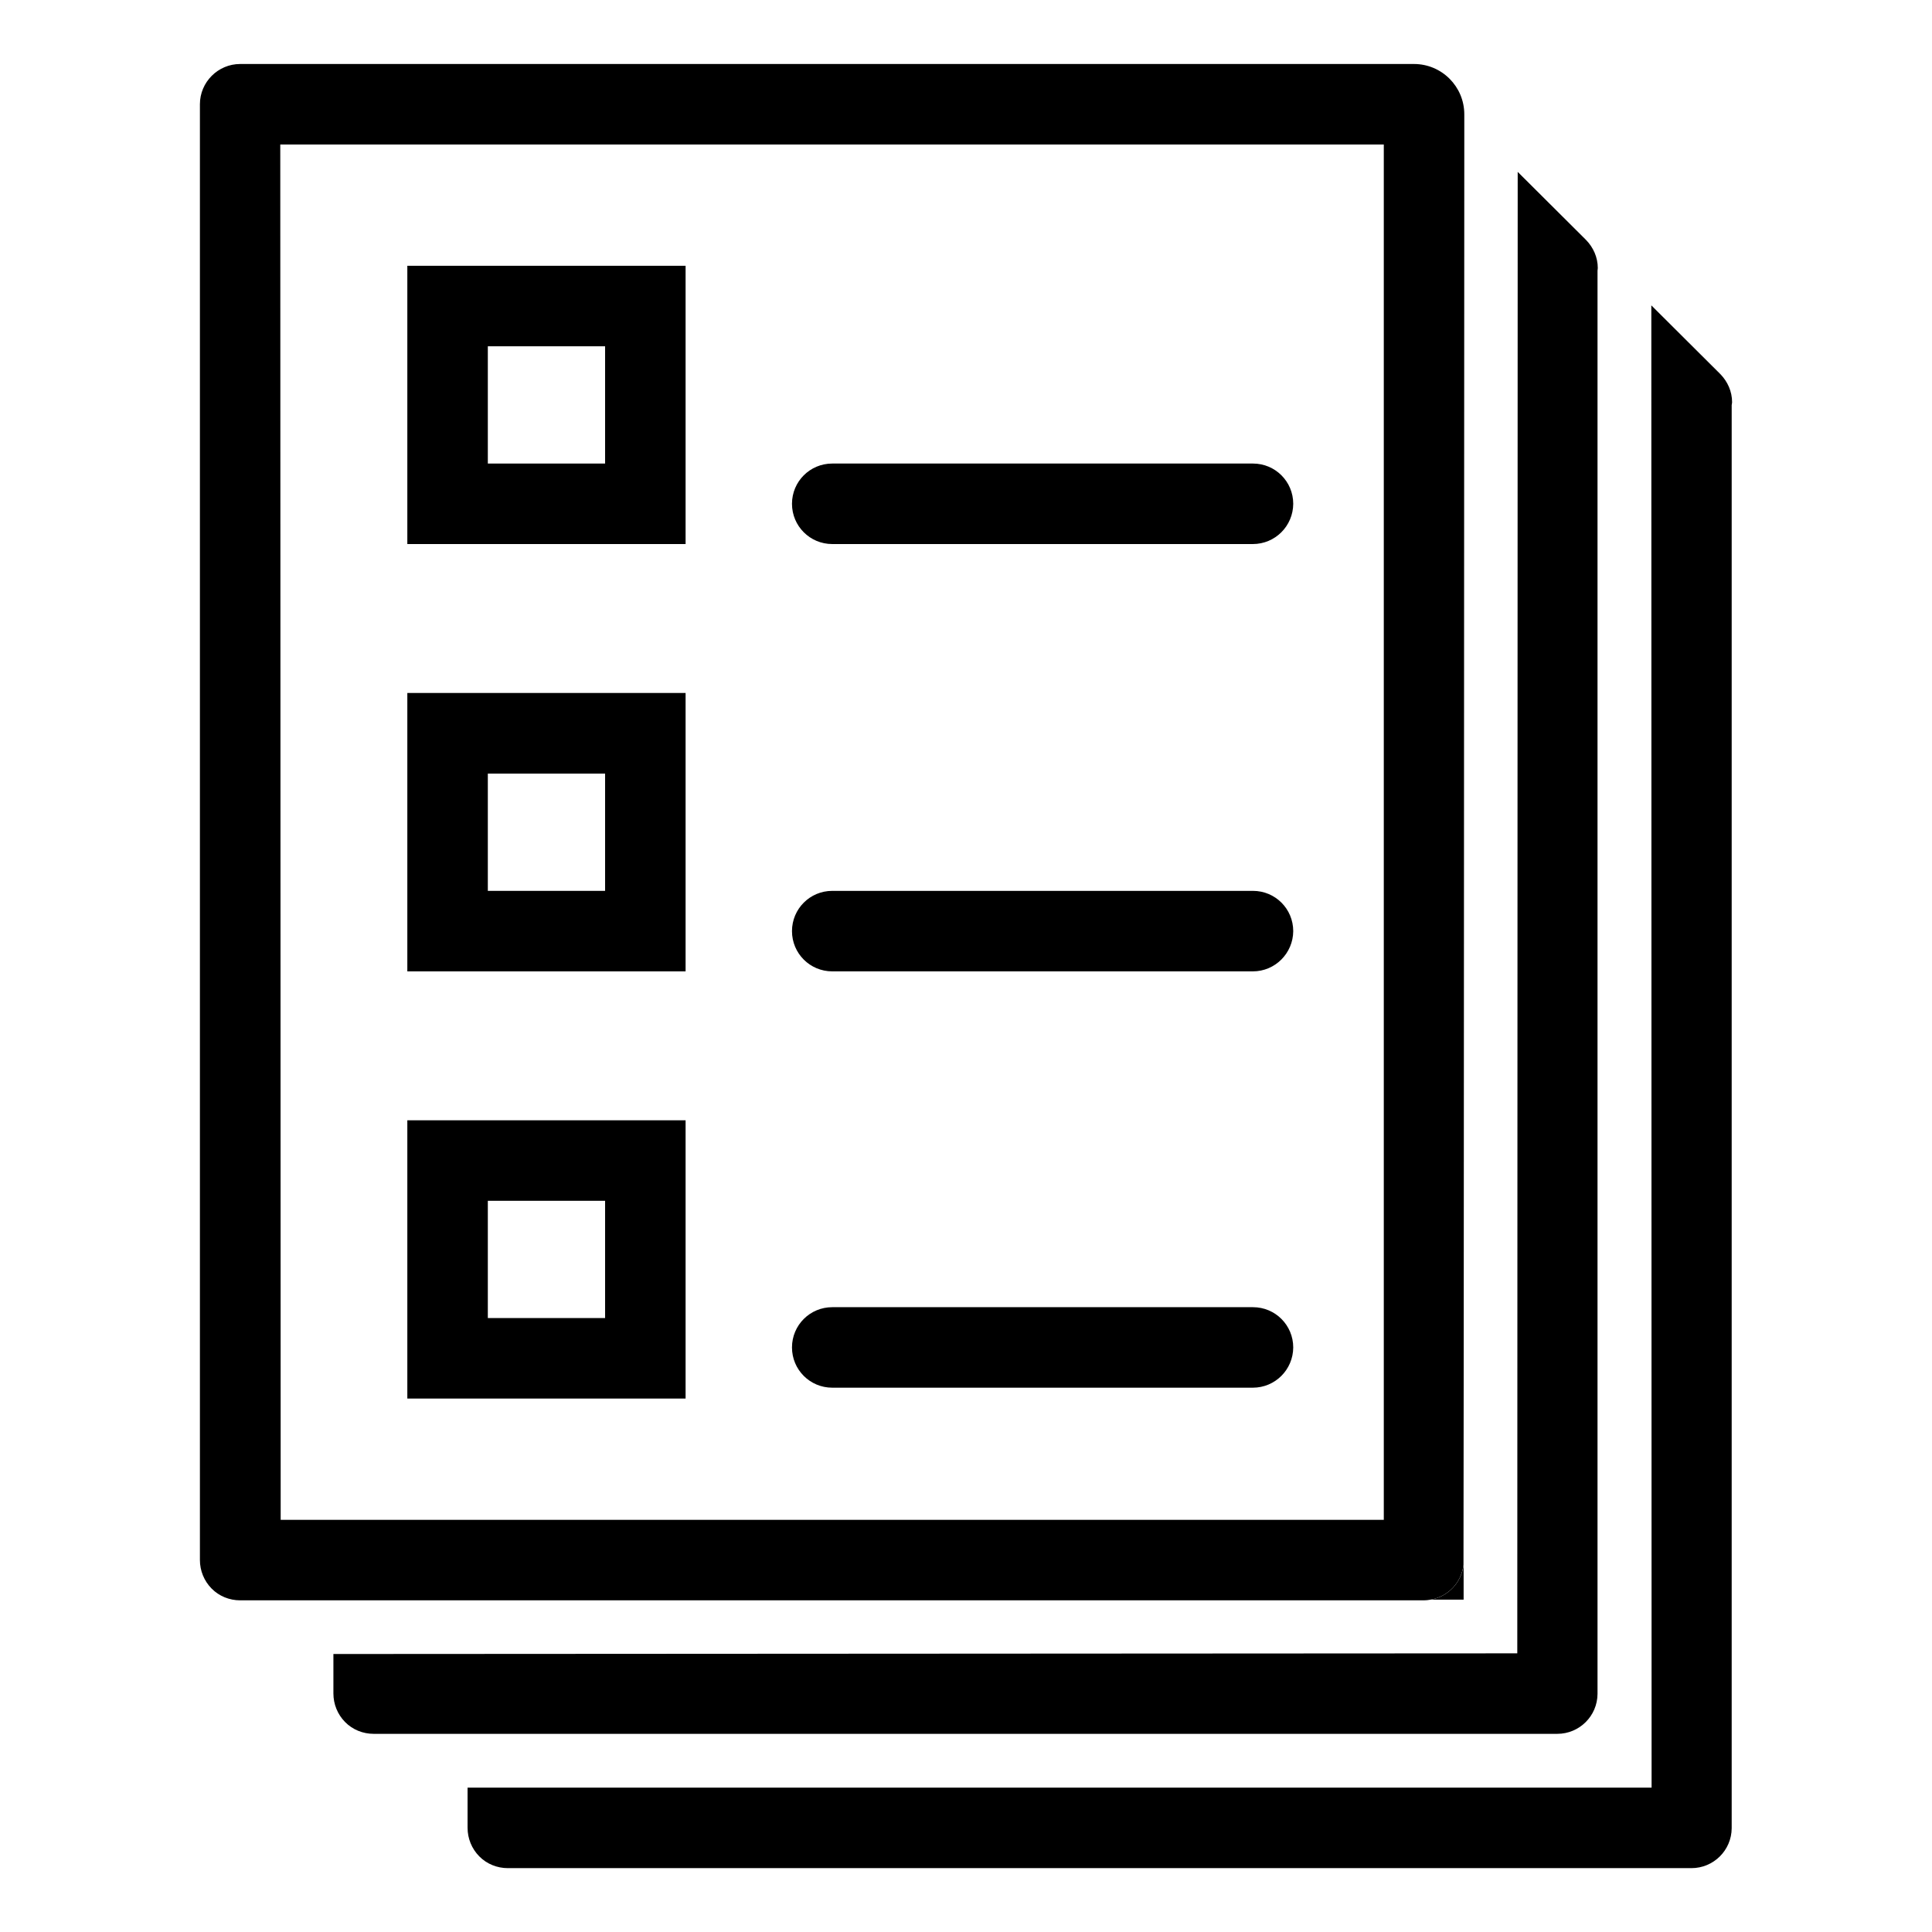
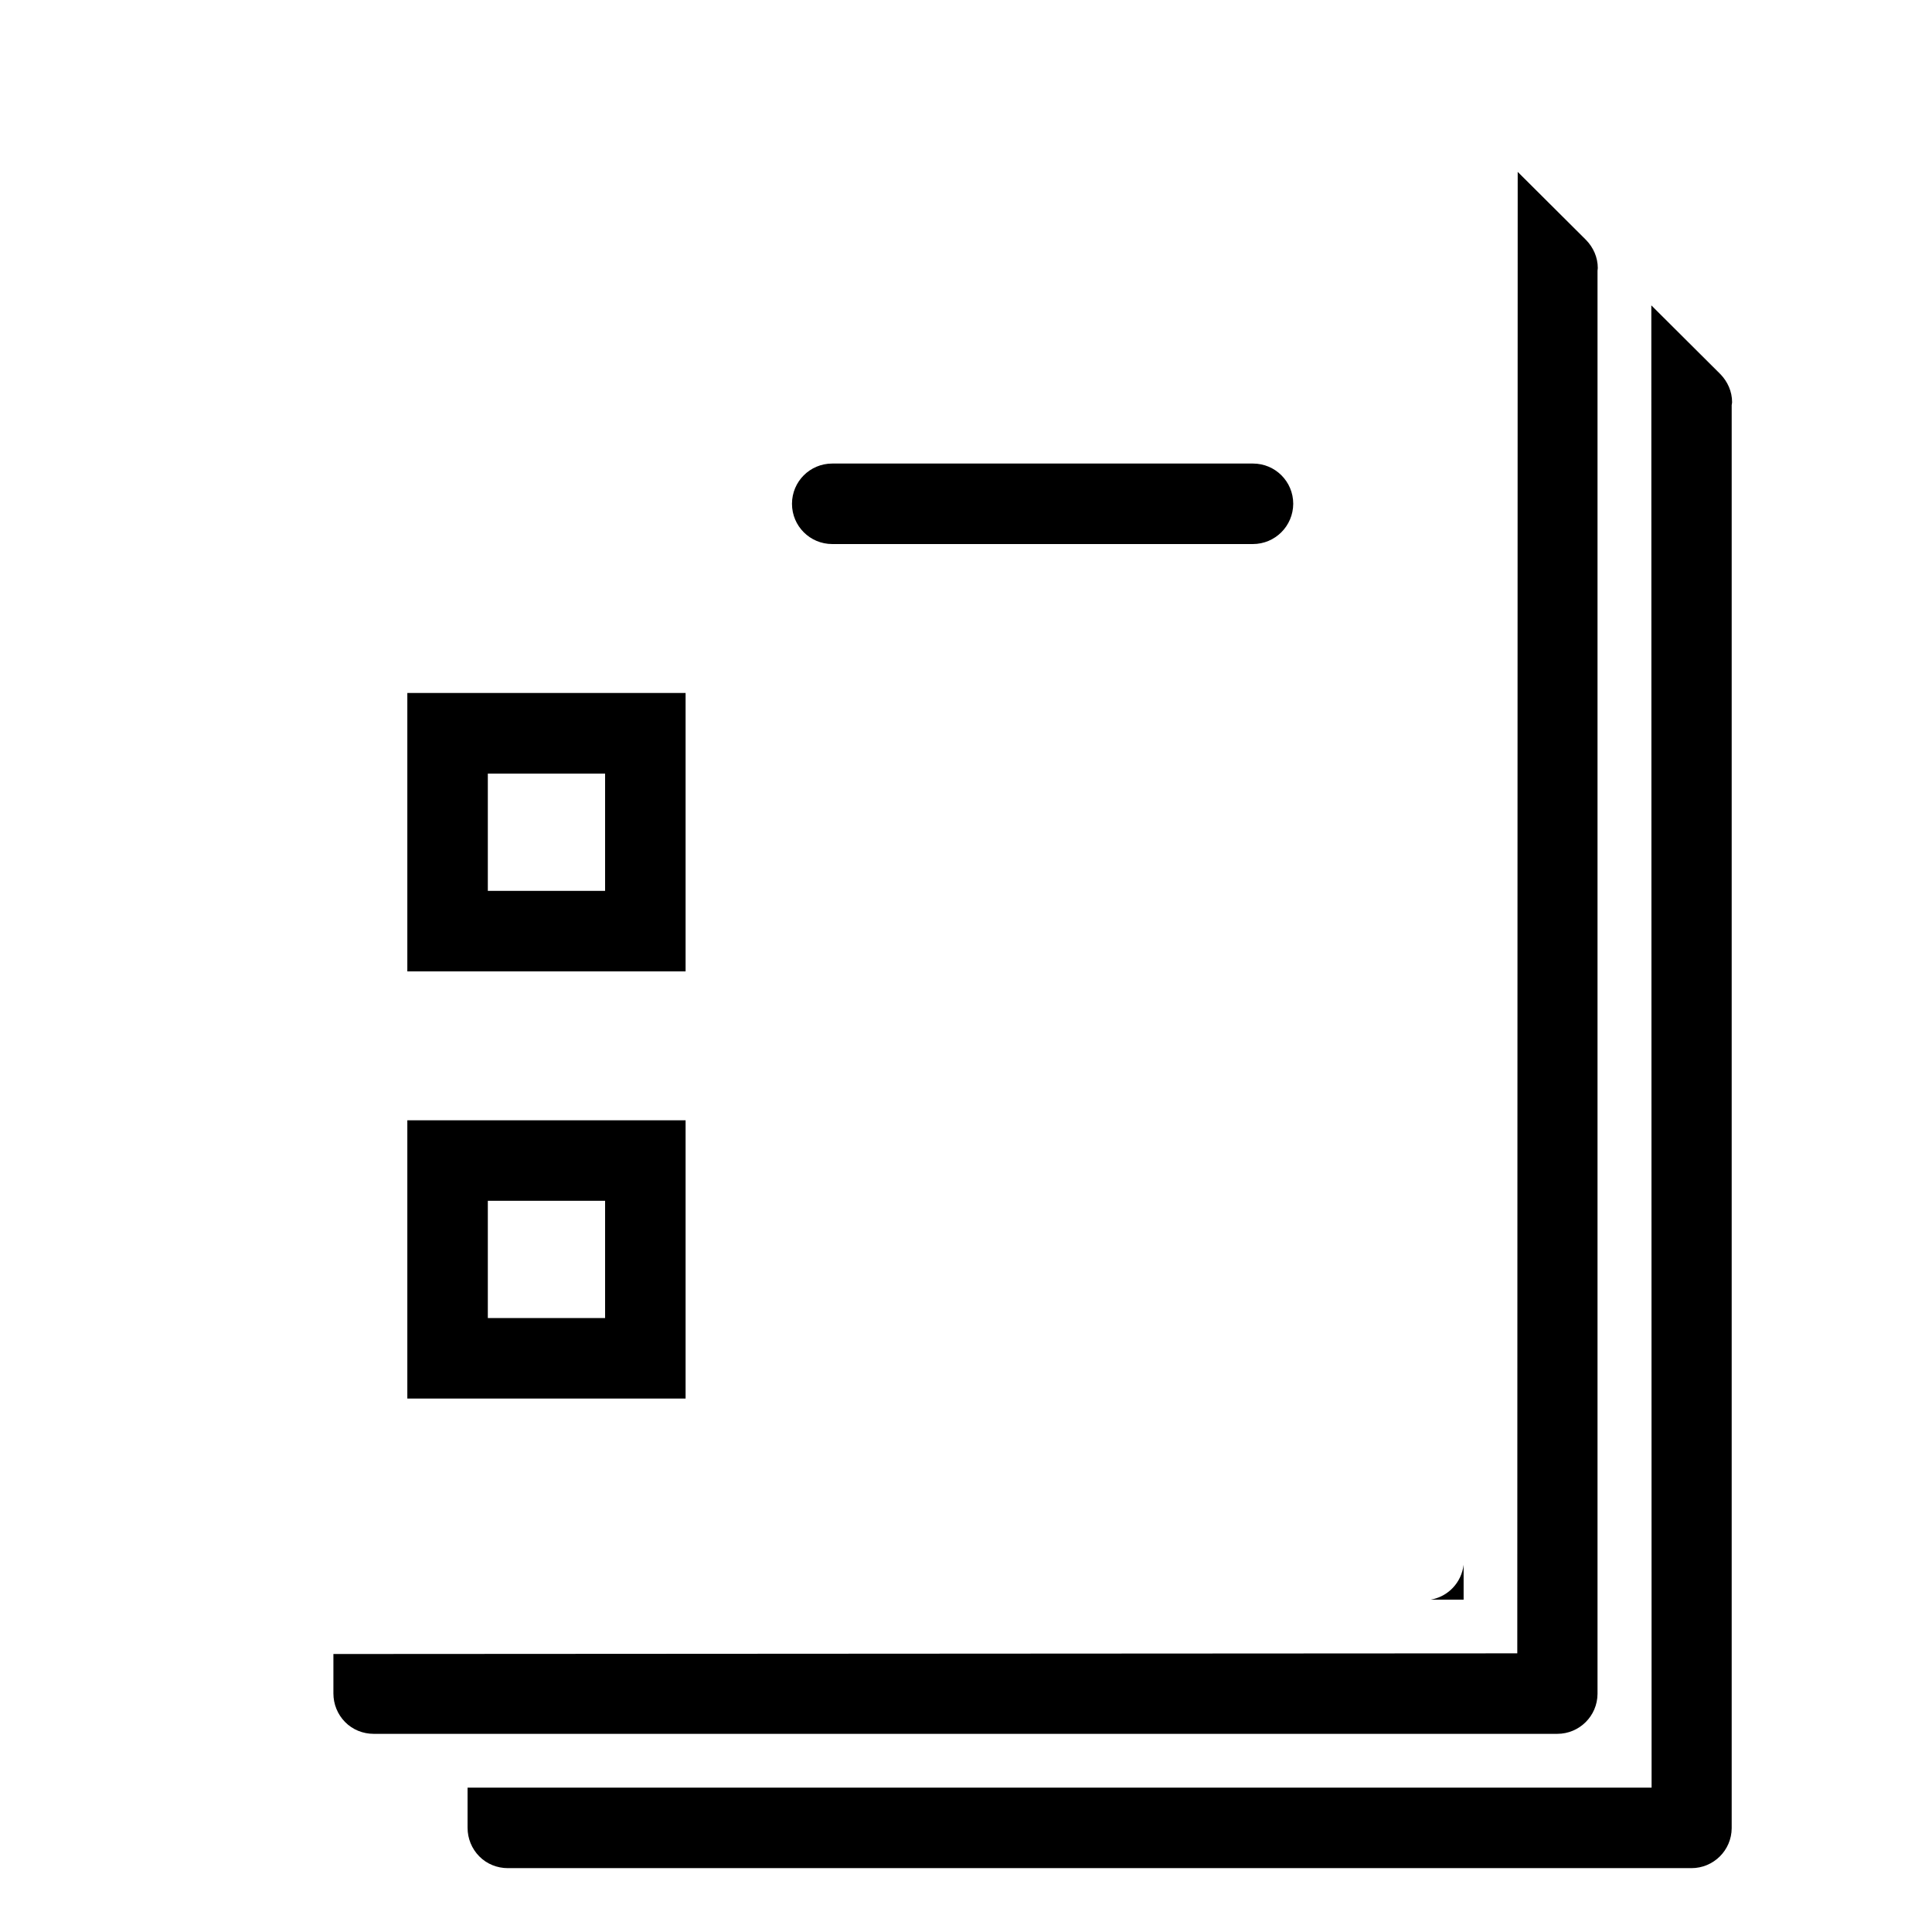
<svg xmlns="http://www.w3.org/2000/svg" version="1.1" id="Layer_1" x="0px" y="0px" viewBox="0 0 144 144" style="enable-background:new 0 0 144 144;" xml:space="preserve">
  <g>
    <g>
      <path d="M113.09,123.23l-88.24,0.05v2.94c0,0.8,0.31,1.56,0.87,2.13c0.56,0.57,1.33,0.88,2.13,0.88h88.22c1.65,0,2.99-1.33,3-2.98    l0-106.07c0-0.07,0.02-0.13,0.02-0.2c0-0.81-0.34-1.54-0.86-2.08c-0.02-0.02-0.03-0.03-0.05-0.05c-0.06-0.06-0.12-0.13-0.19-0.19    l-4.87-4.85L113.09,123.23z" />
      <path d="M129.1,29.98c0-0.81-0.34-1.54-0.86-2.08c-0.02-0.02-0.03-0.03-0.05-0.05c-0.06-0.06-0.12-0.13-0.19-0.19l-4.92-4.9    l0.02,110.48H34.85v2.99c0,0.8,0.31,1.56,0.87,2.13c0.56,0.57,1.33,0.88,2.13,0.88h88.22c1.65,0,2.99-1.33,3-2.98l0-106.07    C129.08,30.11,129.1,30.05,129.1,29.98z" />
    </g>
    <path d="M106.63,119.23h2.46l0-2.6C108.93,117.96,107.93,119.01,106.63,119.23z" />
    <g>
      <g>
        <g>
          <path d="M51.11,104.24H30.36V83.5h20.74V104.24z M36.36,98.24h8.74V89.5h-8.74V98.24z" />
        </g>
      </g>
      <g>
        <g>
          <path d="M51.11,72.4H30.36V51.65h20.74V72.4z M36.36,66.4h8.74v-8.74h-8.74V66.4z" />
        </g>
      </g>
      <g>
        <g>
-           <path d="M51.11,40.55H30.36V19.81h20.74V40.55z M36.36,34.55h8.74v-8.74h-8.74V34.55z" />
-         </g>
+           </g>
      </g>
    </g>
    <g>
      <path d="M93.38,40.55H62.03c-1.66,0-3-1.34-3-3c0-1.66,1.34-3,3-3h31.36c1.66,0,3,1.34,3,3C96.38,39.21,95.04,40.55,93.38,40.55z" />
    </g>
    <g>
-       <path d="M93.38,72.4H62.03c-1.66,0-3-1.34-3-3c0-1.66,1.34-3,3-3h31.36c1.66,0,3,1.34,3,3C96.38,71.05,95.04,72.4,93.38,72.4z" />
-     </g>
+       </g>
    <g>
-       <path d="M93.38,103.43H62.03c-1.66,0-3-1.34-3-3c0-1.66,1.34-3,3-3h31.36c1.66,0,3,1.34,3,3    C96.38,102.09,95.04,103.43,93.38,103.43z" />
-     </g>
-     <path d="M109.14,10.77V8.52c0-2.07-1.68-3.75-3.75-3.75h-2.25H17.9c-1.65,0-3,1.35-3,3v108.5c0,0.8,0.31,1.56,0.87,2.13   c0.56,0.57,1.33,0.88,2.13,0.88h88.22c0.17,0,0.34-0.02,0.5-0.05c1.3-0.22,2.31-1.27,2.46-2.6   C109.1,116.53,109.14,10.77,109.14,10.77z M103.14,113.28H20.92L20.89,10.77h82.25V113.28z" />
+       </g>
  </g>
</svg>